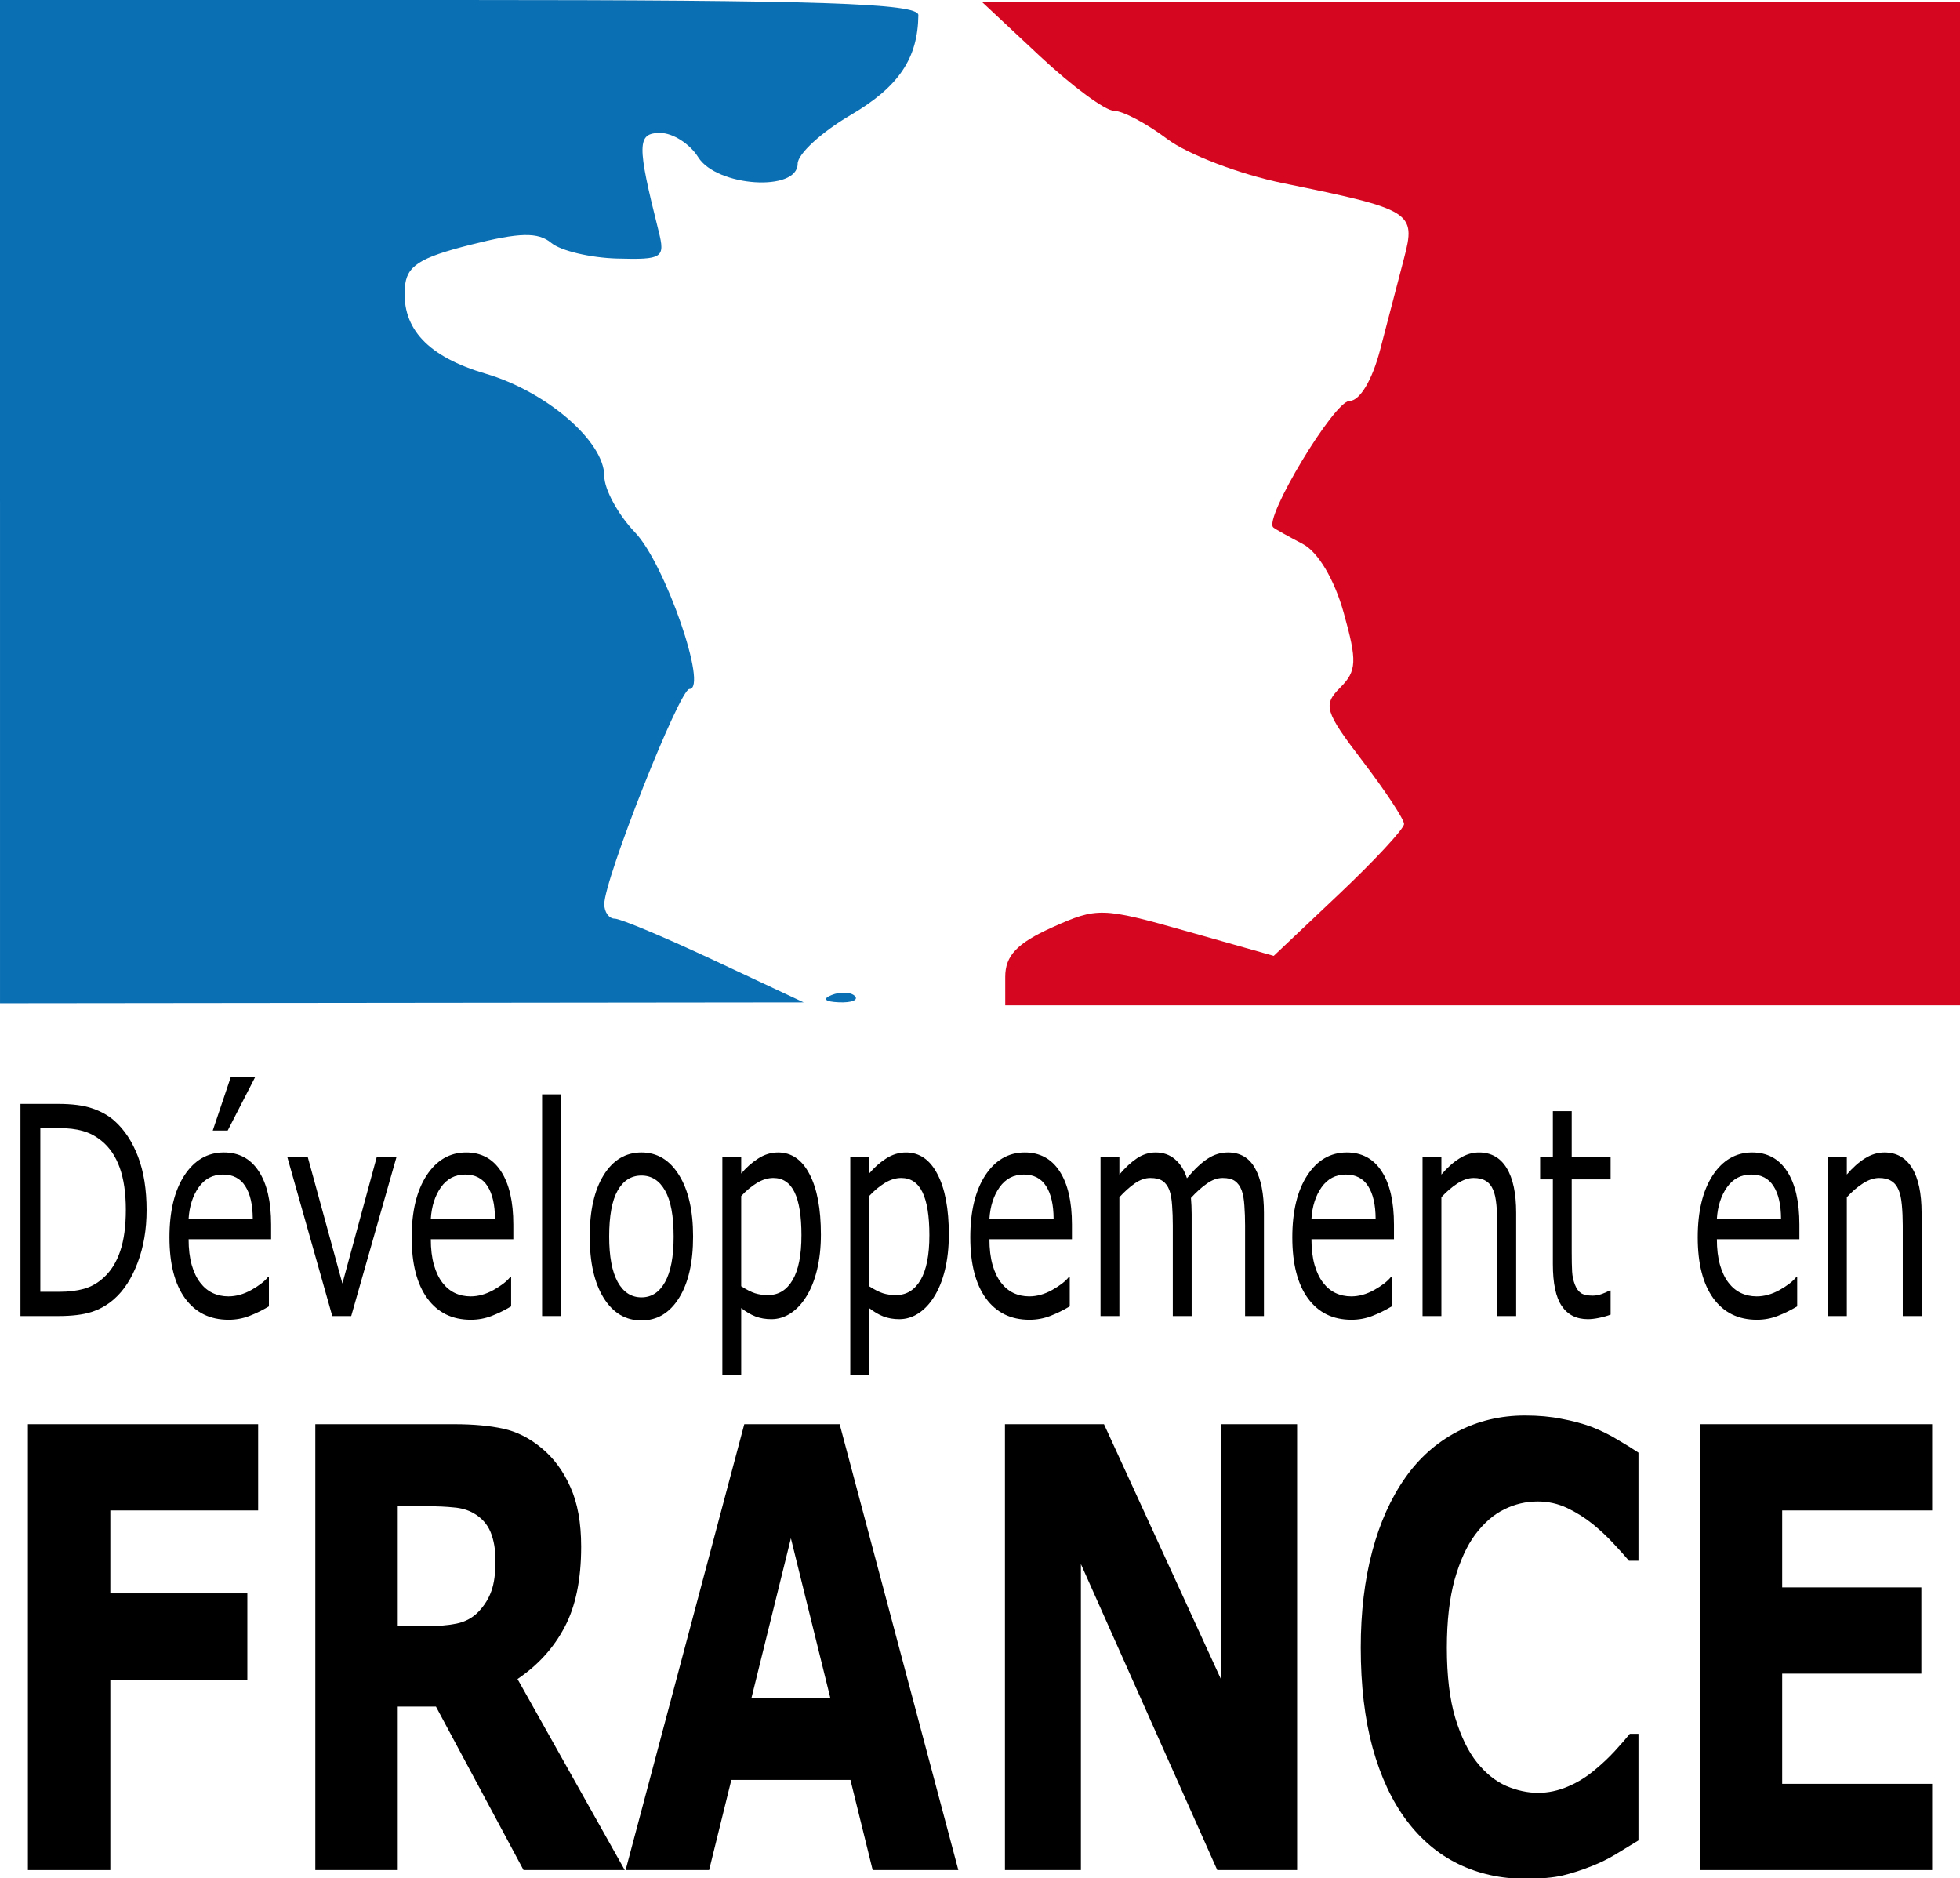
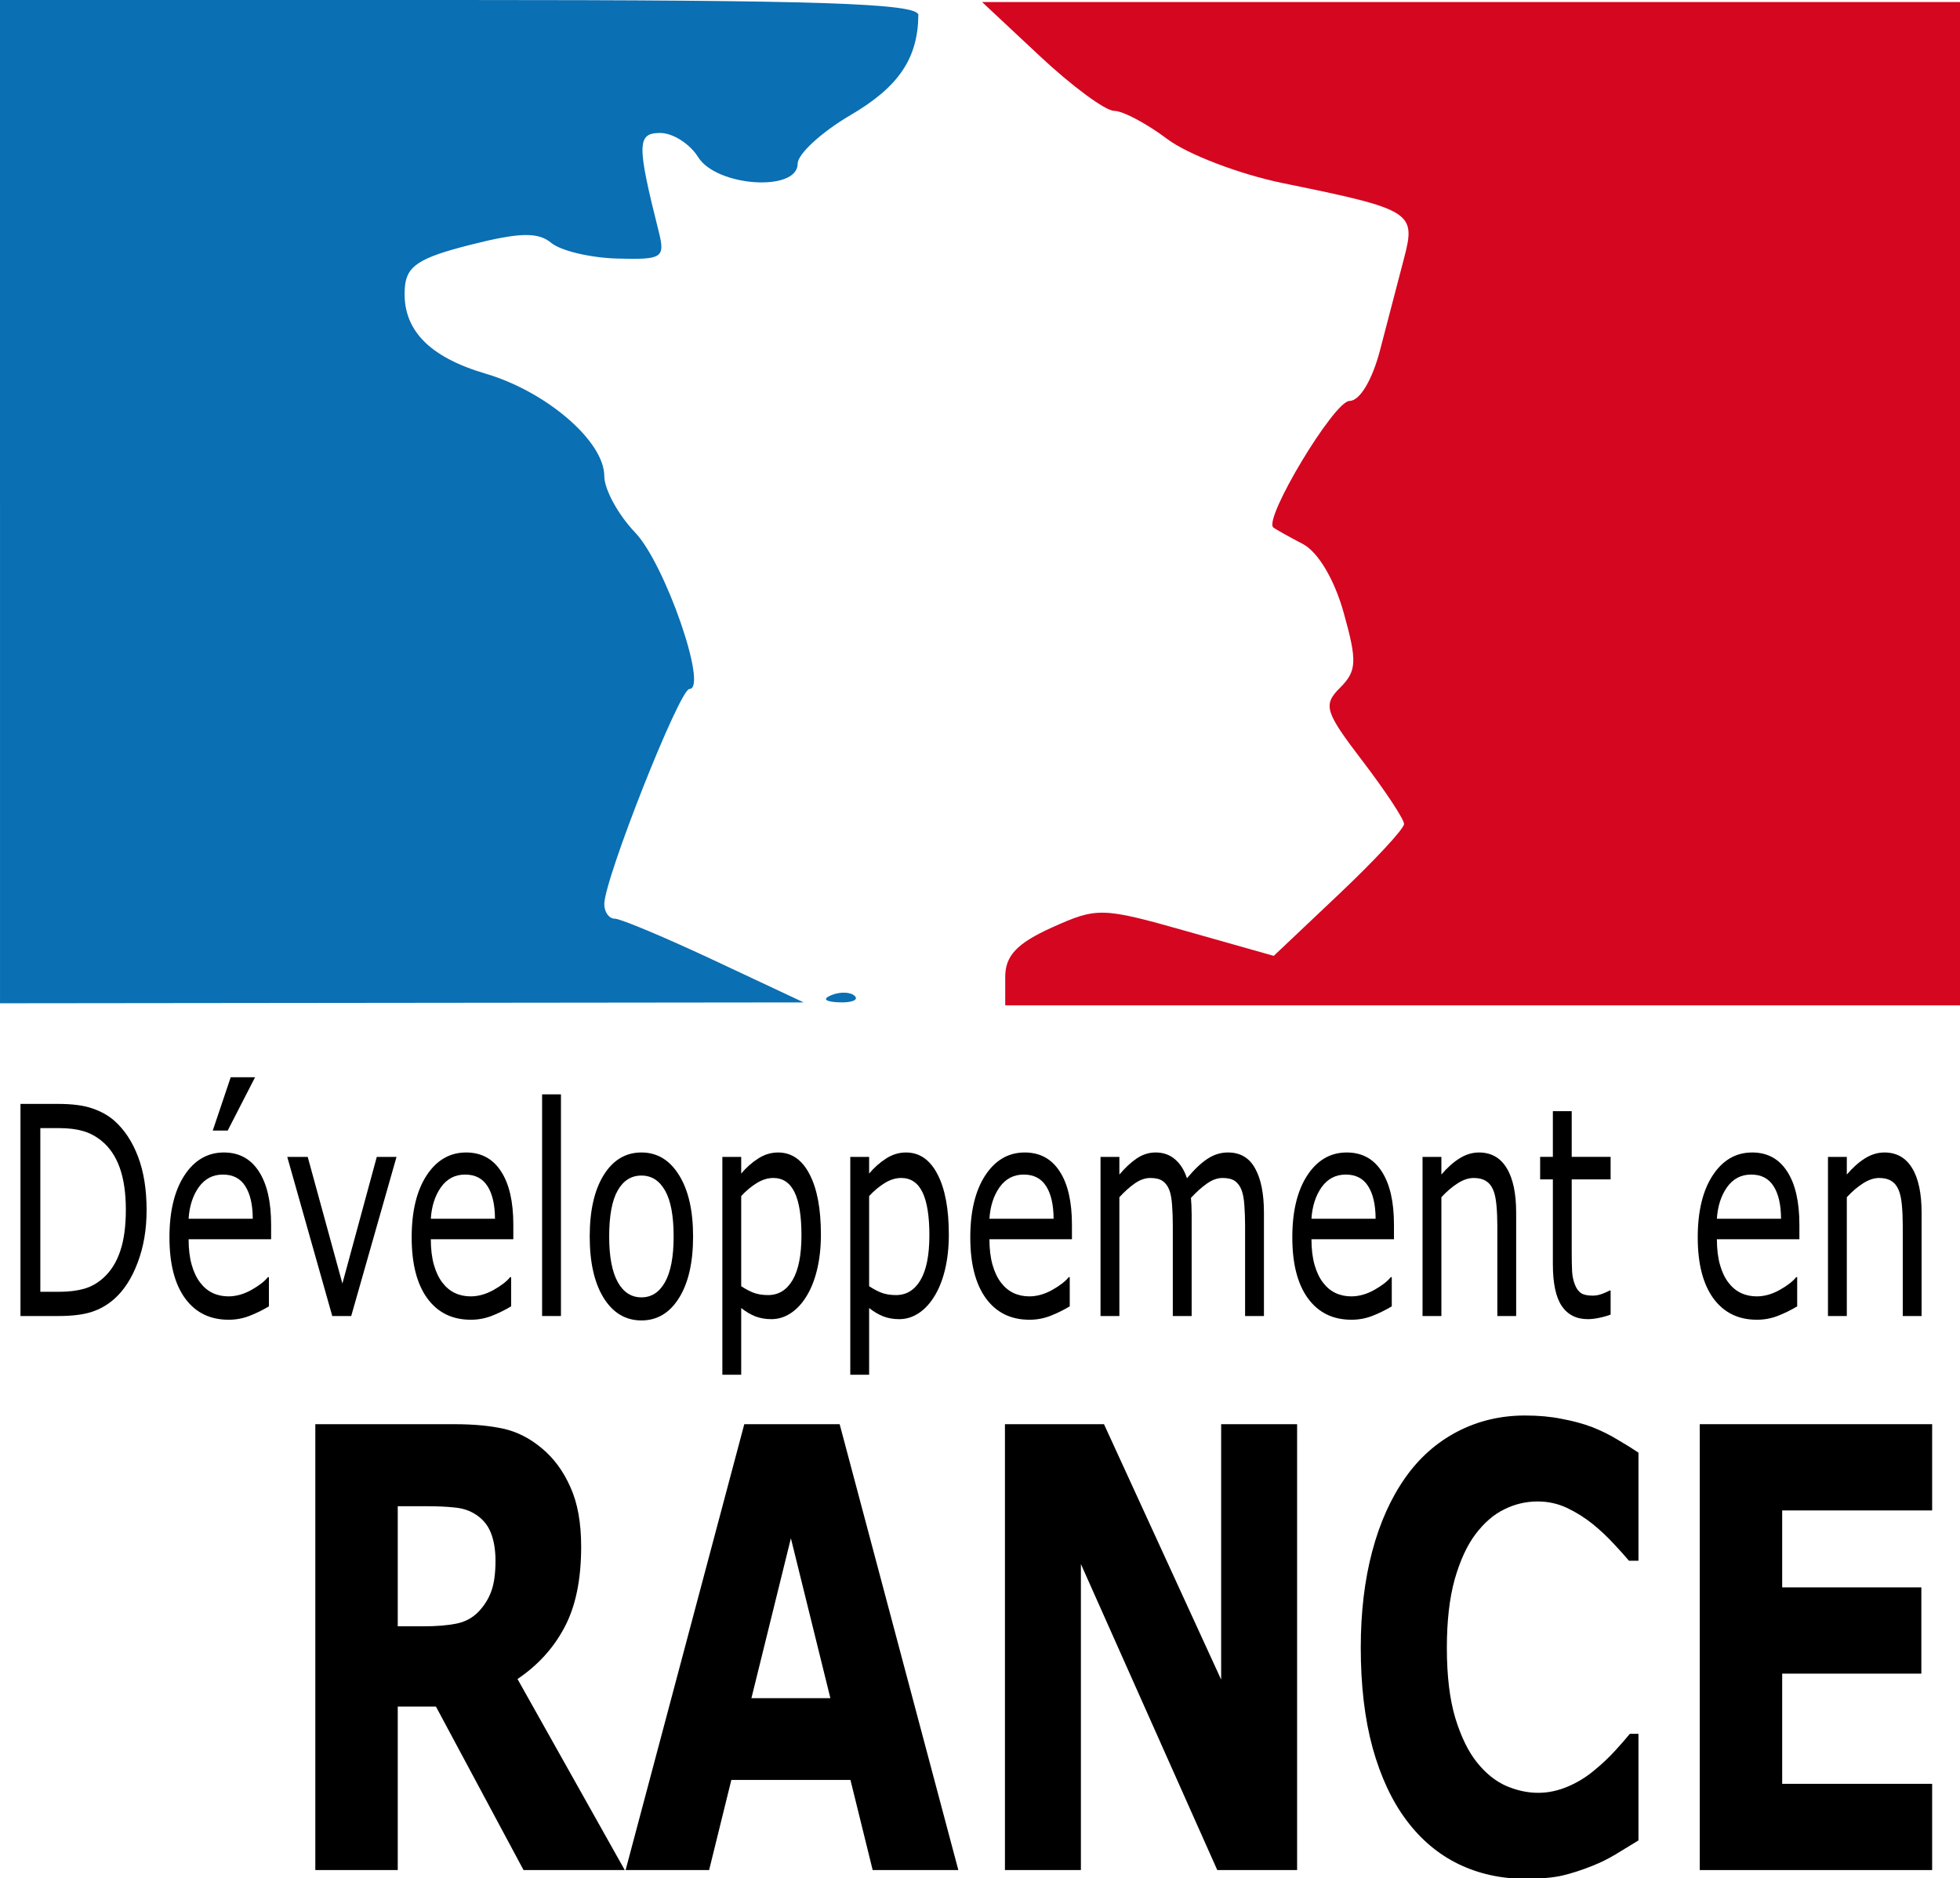
<svg xmlns="http://www.w3.org/2000/svg" xmlns:ns1="http://www.inkscape.org/namespaces/inkscape" xmlns:ns2="http://sodipodi.sourceforge.net/DTD/sodipodi-0.dtd" width="381.806" height="365.812" viewBox="0 0 381.806 365.812" id="svg4214" version="1.1" ns1:version="0.91 r13725" ns2:docname="dev_france.svg">
  <defs id="defs4216" />
  <ns2:namedview id="base" pagecolor="#ffffff" bordercolor="#666666" borderopacity="1.0" ns1:pageopacity="0.0" ns1:pageshadow="2" ns1:zoom="1.979899" ns1:cx="220.95053" ns1:cy="173.30635" ns1:document-units="px" ns1:current-layer="text4191" showgrid="false" units="px" ns1:window-width="1920" ns1:window-height="1017" ns1:window-x="-8" ns1:window-y="-8" ns1:window-maximized="1" />
  <g ns1:label="Calque 1" ns1:groupmode="layer" id="layer1" transform="translate(0,-686.55)">
    <g transform="translate(1230.434,208.005)" id="g4195">
      <path ns2:nodetypes="ccsscssssscscssssssscccccccccc" ns1:connector-curvature="0" id="path4147" d="m -1230.434,576.248 0,-97.703 89.463,0 c 70.018,0 89.456,0.64 89.431,2.943 -0.092,8.447 -3.838,13.978 -13.172,19.448 -5.687,3.332 -10.339,7.604 -10.339,9.491 0,5.535 -15.776,4.496 -19.381,-1.276 -1.617,-2.59 -4.937,-4.709 -7.377,-4.709 -4.553,0 -4.589,2.164 -0.321,19.148 1.306,5.196 0.762,5.554 -8.077,5.312 -5.213,-0.143 -10.986,-1.512 -12.83,-3.042 -2.588,-2.148 -6.182,-2.066 -15.753,0.359 -10.065,2.55 -12.473,4.127 -12.785,8.374 -0.588,7.988 4.534,13.433 15.74,16.731 11.878,3.496 23.116,13.189 23.116,19.938 0,2.6 2.706,7.552 6.012,11.003 5.815,6.069 14.277,30.473 10.567,30.473 -1.924,0 -16.579,37.045 -16.579,41.907 0,1.553 0.917,2.824 2.038,2.824 1.121,0 9.861,3.67 19.423,8.155 l 17.385,8.155 -78.28,0.085 -78.28,0.085 0,-97.703 z m 162.004,96.095 c 1.7,-0.68 3.73,-0.596 4.512,0.186 0.782,0.782 -0.608,1.339 -3.09,1.236 -2.743,-0.113 -3.3,-0.671 -1.422,-1.422 z" style="fill:#0a6fb3;fill-opacity:1" />
      <path ns2:nodetypes="ssscsssssssssssssscccccccs" ns1:connector-curvature="0" id="path4147-3" d="m -1034.617,668.822 c 0,-4.142 2.286,-6.559 9.116,-9.639 8.783,-3.96 9.739,-3.934 26.153,0.711 l 17.037,4.821 12.692,-12.004 c 6.981,-6.602 12.693,-12.757 12.693,-13.678 0,-0.921 -3.637,-6.438 -8.083,-12.26 -7.37,-9.652 -7.754,-10.914 -4.359,-14.309 3.24,-3.24 3.329,-5.132 0.687,-14.568 -1.829,-6.534 -5.01,-11.869 -8.001,-13.423 -2.731,-1.418 -5.301,-2.859 -5.711,-3.202 -1.974,-1.65 11.855,-24.635 14.821,-24.635 2.025,0 4.452,-4.05 5.997,-10.006 1.428,-5.503 3.517,-13.502 4.642,-17.775 2.374,-9.014 1.589,-9.502 -23.536,-14.628 -8.417,-1.717 -18.581,-5.591 -22.588,-8.608 -4.007,-3.017 -8.664,-5.486 -10.35,-5.486 -1.686,0 -8.162,-4.767 -14.391,-10.594 l -11.326,-10.594 95.248,0 95.248,0 0,97.703 0,97.703 -92.994,0 -92.994,0 z" style="fill:#d50620;fill-opacity:1" />
    </g>
    <g transform="scale(0.849,1.178)" style="font-style:normal;font-variant:normal;font-weight:bold;font-stretch:normal;font-size:101.395px;line-height:125%;font-family:sans-serif;-inkscape-font-specification:'sans-serif Bold';letter-spacing:0px;word-spacing:0px;fill:#000000;fill-opacity:1;stroke:none;stroke-width:1px;stroke-linecap:butt;stroke-linejoin:miter;stroke-opacity:1" id="text4187">
-       <path d="m 59.229,832.539 -33.914,0 0,13.714 31.438,0 0,14.259 -31.438,0 0,31.488 -18.912,0 0,-73.719 52.826,0 0,14.259 z" style="" id="path4198" />
      <path d="m 113.689,840.856 q 0,-2.773 -1.139,-4.753 -1.139,-1.98 -3.911,-3.119 -1.931,-0.792 -4.505,-0.941 -2.574,-0.198 -5.991,-0.198 l -6.882,0 0,19.853 5.842,0 q 4.555,0 7.624,-0.446 3.07,-0.446 5.149,-2.03 1.98,-1.535 2.872,-3.367 0.941,-1.881 0.941,-5 z m 29.656,51.143 -23.22,0 -20.101,-27.032 -8.763,0 0,27.032 -18.912,0 0,-73.719 31.884,0 q 6.535,0 11.239,0.743 4.703,0.743 8.813,3.218 4.159,2.475 6.585,6.436 2.475,3.911 2.475,9.852 0,8.169 -3.812,13.318 -3.763,5.149 -10.793,8.565 l 24.606,31.587 z" style="" id="path4200" />
      <path d="m 219.886,891.999 -19.655,0 -5.099,-14.902 -27.329,0 -5.099,14.902 -19.16,0 27.23,-73.719 21.883,0 27.23,73.719 z m -29.359,-28.418 -9.06,-26.438 -9.06,26.438 18.12,0 z" style="" id="path4202" />
      <path d="m 297.615,891.999 -18.318,0 -31.29,-50.598 0,50.598 -17.427,0 0,-73.719 22.725,0 26.883,42.231 0,-42.231 17.427,0 0,73.719 z" style="" id="path4204" />
      <path d="m 349.847,893.435 q -8.219,0 -15.199,-2.426 -6.931,-2.426 -11.932,-7.228 -5,-4.802 -7.773,-11.981 -2.723,-7.179 -2.723,-16.586 0,-8.763 2.624,-15.892 2.624,-7.129 7.624,-12.229 4.802,-4.901 11.882,-7.575 7.129,-2.673 15.546,-2.673 4.654,0 8.367,0.545 3.763,0.495 6.931,1.337 3.317,0.941 5.991,2.129 2.723,1.139 4.753,2.129 l 0,17.873 -2.178,0 q -1.386,-1.188 -3.515,-2.822 -2.079,-1.634 -4.753,-3.218 -2.723,-1.584 -5.892,-2.673 -3.169,-1.089 -6.783,-1.089 -4.01,0 -7.624,1.287 -3.614,1.238 -6.684,4.159 -2.921,2.822 -4.753,7.476 -1.782,4.654 -1.782,11.288 0,6.931 1.931,11.585 1.98,4.654 4.951,7.327 3.02,2.723 6.733,3.911 3.713,1.139 7.327,1.139 3.466,0 6.832,-1.04 3.416,-1.04 6.288,-2.822 2.426,-1.436 4.505,-3.07 2.079,-1.634 3.416,-2.822 l 1.98,0 0,17.625 q -2.773,1.238 -5.297,2.327 -2.525,1.089 -5.297,1.881 -3.614,1.04 -6.783,1.584 -3.169,0.545 -8.714,0.545 z" style="" id="path4206" />
      <path d="m 443.321,891.999 -53.321,0 0,-73.719 53.321,0 0,14.259 -34.409,0 0,12.724 31.933,0 0,14.259 -31.933,0 0,18.219 34.409,0 0,14.259 z" style="" id="path4208" />
    </g>
    <g transform="scale(0.839,1.192)" style="font-style:normal;font-weight:normal;font-size:47.672px;line-height:125%;font-family:sans-serif;letter-spacing:0px;word-spacing:0px;fill:#000000;fill-opacity:1;stroke:none;stroke-width:1px;stroke-linecap:butt;stroke-linejoin:miter;stroke-opacity:1" id="text4191">
      <path d="m 34.037,773.7 q 0,4.725 -2.072,8.566 -2.048,3.841 -5.47,5.959 -2.374,1.466 -5.307,2.118 -2.91,0.652 -7.681,0.652 l -8.752,0 0,-34.66 8.659,0 q 5.074,0 8.054,0.745 3.003,0.722 5.074,2.002 3.538,2.211 5.517,5.889 1.979,3.678 1.979,8.729 z m -4.818,-0.07 q 0,-4.074 -1.42,-6.867 -1.42,-2.793 -4.236,-4.399 -2.048,-1.164 -4.353,-1.606 -2.304,-0.466 -5.517,-0.466 l -4.33,0 0,26.745 4.33,0 q 3.329,0 5.796,-0.489 2.491,-0.489 4.562,-1.816 2.584,-1.653 3.864,-4.353 1.304,-2.7 1.304,-6.75 z" style="" id="path4167" />
      <path d="m 62.947,778.449 -19.157,0 q 0,2.398 0.722,4.19 0.722,1.769 1.979,2.91 1.21,1.117 2.863,1.676 1.676,0.559 3.678,0.559 2.654,0 5.33,-1.047 2.7,-1.071 3.841,-2.095 l 0.233,0 0,4.772 q -2.211,0.931 -4.516,1.56 -2.304,0.628 -4.842,0.628 -6.471,0 -10.102,-3.492 -3.631,-3.515 -3.631,-9.963 0,-6.378 3.468,-10.126 3.492,-3.748 9.171,-3.748 5.261,0 8.1,3.073 2.863,3.073 2.863,8.729 l 0,2.374 z m -4.26,-3.352 q -0.023,-3.445 -1.746,-5.33 -1.699,-1.885 -5.191,-1.885 -3.515,0 -5.61,2.072 -2.072,2.072 -2.351,5.144 l 14.897,0 z m 0.535,-23.114 -6.355,8.706 -3.468,0 4.167,-8.706 5.656,0 z" style="" id="path4169" />
      <path d="m 92.066,764.994 -10.521,26.001 -4.399,0 -10.451,-26.001 4.749,0 8.054,20.693 7.984,-20.693 4.586,0 z" style="" id="path4171" />
      <path d="m 119.184,778.449 -19.157,0 q 0,2.398 0.722,4.19 0.722,1.769 1.979,2.91 1.21,1.117 2.863,1.676 1.676,0.559 3.678,0.559 2.654,0 5.33,-1.047 2.7,-1.071 3.841,-2.095 l 0.233,0 0,4.772 q -2.211,0.931 -4.516,1.56 -2.304,0.628 -4.842,0.628 -6.471,0 -10.102,-3.492 -3.631,-3.515 -3.631,-9.963 0,-6.378 3.468,-10.126 3.492,-3.748 9.171,-3.748 5.261,0 8.1,3.073 2.863,3.073 2.863,8.729 l 0,2.374 z m -4.26,-3.352 q -0.023,-3.445 -1.746,-5.33 -1.699,-1.885 -5.191,-1.885 -3.515,0 -5.61,2.072 -2.072,2.072 -2.351,5.144 l 14.897,0 z" style="" id="path4173" />
      <path d="m 130.241,790.995 -4.376,0 0,-36.219 4.376,0 0,36.219 z" style="" id="path4175" />
      <path d="m 160.92,778.006 q 0,6.355 -3.259,10.032 -3.259,3.678 -8.729,3.678 -5.517,0 -8.775,-3.678 -3.236,-3.678 -3.236,-10.032 0,-6.355 3.236,-10.032 3.259,-3.701 8.775,-3.701 5.47,0 8.729,3.701 3.259,3.678 3.259,10.032 z m -4.516,0 q 0,-5.051 -1.979,-7.495 -1.979,-2.467 -5.493,-2.467 -3.561,0 -5.54,2.467 -1.955,2.444 -1.955,7.495 0,4.888 1.979,7.425 1.979,2.514 5.517,2.514 3.492,0 5.47,-2.491 2.002,-2.514 2.002,-7.449 z" style="" id="path4177" />
      <path d="m 190.599,777.68 q 0,3.166 -0.908,5.796 -0.908,2.607 -2.56,4.423 -1.536,1.722 -3.631,2.677 -2.072,0.931 -4.399,0.931 -2.025,0 -3.678,-0.442 -1.629,-0.442 -3.329,-1.373 l 0,10.894 -4.376,0 0,-35.591 4.376,0 0,2.723 q 1.746,-1.466 3.911,-2.444 2.188,-1.001 4.655,-1.001 4.702,0 7.309,3.561 2.63,3.538 2.63,9.846 z m -4.516,0.116 q 0,-4.702 -1.606,-7.03 -1.606,-2.328 -4.935,-2.328 -1.885,0 -3.794,0.815 -1.909,0.815 -3.655,2.142 l 0,14.734 q 1.862,0.838 3.189,1.141 1.35,0.303 3.049,0.303 3.655,0 5.703,-2.467 2.048,-2.467 2.048,-7.309 z" style="" id="path4179" />
      <path d="m 220.3,777.68 q 0,3.166 -0.908,5.796 -0.908,2.607 -2.56,4.423 -1.536,1.722 -3.631,2.677 -2.072,0.931 -4.399,0.931 -2.025,0 -3.678,-0.442 -1.629,-0.442 -3.329,-1.373 l 0,10.894 -4.376,0 0,-35.591 4.376,0 0,2.723 q 1.746,-1.466 3.911,-2.444 2.188,-1.001 4.655,-1.001 4.702,0 7.309,3.561 2.63,3.538 2.63,9.846 z m -4.516,0.116 q 0,-4.702 -1.606,-7.03 -1.606,-2.328 -4.935,-2.328 -1.885,0 -3.794,0.815 -1.909,0.815 -3.655,2.142 l 0,14.734 q 1.862,0.838 3.189,1.141 1.35,0.303 3.049,0.303 3.655,0 5.703,-2.467 2.048,-2.467 2.048,-7.309 z" style="" id="path4181" />
      <path d="m 248.884,778.449 -19.157,0 q 0,2.398 0.722,4.19 0.722,1.769 1.979,2.91 1.21,1.117 2.863,1.676 1.676,0.559 3.678,0.559 2.654,0 5.33,-1.047 2.7,-1.071 3.841,-2.095 l 0.233,0 0,4.772 q -2.211,0.931 -4.516,1.56 -2.304,0.628 -4.842,0.628 -6.471,0 -10.102,-3.492 -3.631,-3.515 -3.631,-9.963 0,-6.378 3.468,-10.126 3.492,-3.748 9.171,-3.748 5.261,0 8.1,3.073 2.863,3.073 2.863,8.729 l 0,2.374 z m -4.26,-3.352 q -0.023,-3.445 -1.746,-5.33 -1.699,-1.885 -5.191,-1.885 -3.515,0 -5.61,2.072 -2.072,2.072 -2.351,5.144 l 14.897,0 z" style="" id="path4183" />
      <path d="m 293.46,790.995 -4.376,0 0,-14.804 q 0,-1.676 -0.163,-3.236 -0.14,-1.56 -0.628,-2.491 -0.535,-1.001 -1.536,-1.513 -1.001,-0.512 -2.886,-0.512 -1.839,0 -3.678,0.931 -1.839,0.908 -3.678,2.328 0.07,0.535 0.116,1.257 0.046,0.698 0.046,1.397 l 0,16.643 -4.376,0 0,-14.804 q 0,-1.723 -0.163,-3.259 -0.14,-1.56 -0.628,-2.491 -0.535,-1.001 -1.536,-1.49 -1.001,-0.512 -2.886,-0.512 -1.792,0 -3.608,0.885 -1.792,0.885 -3.585,2.258 l 0,19.413 -4.376,0 0,-26.001 4.376,0 0,2.886 q 2.048,-1.699 4.074,-2.654 2.048,-0.954 4.353,-0.954 2.654,0 4.492,1.117 1.862,1.117 2.77,3.096 2.654,-2.235 4.842,-3.212 2.188,-1.001 4.679,-1.001 4.283,0 6.308,2.607 2.048,2.584 2.048,7.239 l 0,16.876 z" style="" id="path4185" />
      <path d="m 323.651,778.449 -19.157,0 q 0,2.398 0.722,4.19 0.722,1.769 1.979,2.91 1.21,1.117 2.863,1.676 1.676,0.559 3.678,0.559 2.654,0 5.33,-1.047 2.7,-1.071 3.841,-2.095 l 0.233,0 0,4.772 q -2.211,0.931 -4.516,1.56 -2.304,0.628 -4.842,0.628 -6.471,0 -10.102,-3.492 -3.631,-3.515 -3.631,-9.963 0,-6.378 3.468,-10.126 3.492,-3.748 9.171,-3.748 5.261,0 8.1,3.073 2.863,3.073 2.863,8.729 l 0,2.374 z m -4.26,-3.352 q -0.023,-3.445 -1.746,-5.33 -1.699,-1.885 -5.191,-1.885 -3.515,0 -5.61,2.072 -2.072,2.072 -2.351,5.144 l 14.897,0 z" style="" id="path4187" />
      <path d="m 352.025,790.995 -4.376,0 0,-14.804 q 0,-1.792 -0.209,-3.352 -0.209,-1.583 -0.768,-2.467 -0.582,-0.978 -1.676,-1.443 -1.094,-0.489 -2.84,-0.489 -1.792,0 -3.748,0.885 -1.955,0.885 -3.748,2.258 l 0,19.413 -4.376,0 0,-26.001 4.376,0 0,2.886 q 2.048,-1.699 4.236,-2.654 2.188,-0.954 4.492,-0.954 4.213,0 6.424,2.537 2.211,2.537 2.211,7.309 l 0,16.876 z" style="" id="path4189" />
      <path d="m 373.952,790.762 q -1.234,0.326 -2.7,0.535 -1.443,0.209 -2.584,0.209 -3.98,0 -6.052,-2.142 -2.072,-2.141 -2.072,-6.867 l 0,-13.827 -2.956,0 0,-3.678 2.956,0 0,-7.472 4.376,0 0,7.472 9.032,0 0,3.678 -9.032,0 0,11.848 q 0,2.048 0.093,3.212 0.093,1.141 0.652,2.142 0.512,0.931 1.397,1.373 0.908,0.419 2.747,0.419 1.071,0 2.235,-0.303 1.164,-0.326 1.676,-0.535 l 0.233,0 0,3.934 z" style="" id="path4191" />
      <path d="m 417.783,778.449 -19.157,0 q 0,2.398 0.722,4.19 0.722,1.769 1.979,2.91 1.21,1.117 2.863,1.676 1.676,0.559 3.678,0.559 2.654,0 5.33,-1.047 2.7,-1.071 3.841,-2.095 l 0.233,0 0,4.772 q -2.211,0.931 -4.516,1.56 -2.304,0.628 -4.842,0.628 -6.471,0 -10.102,-3.492 -3.631,-3.515 -3.631,-9.963 0,-6.378 3.468,-10.126 3.492,-3.748 9.171,-3.748 5.261,0 8.1,3.073 2.863,3.073 2.863,8.729 l 0,2.374 z m -4.26,-3.352 q -0.023,-3.445 -1.746,-5.33 -1.699,-1.885 -5.191,-1.885 -3.515,0 -5.61,2.072 -2.072,2.072 -2.351,5.144 l 14.897,0 z" style="" id="path4193" />
      <path d="m 446.158,790.995 -4.376,0 0,-14.804 q 0,-1.792 -0.209,-3.352 -0.209,-1.583 -0.768,-2.467 -0.582,-0.978 -1.676,-1.443 -1.094,-0.489 -2.84,-0.489 -1.792,0 -3.748,0.885 -1.955,0.885 -3.748,2.258 l 0,19.413 -4.376,0 0,-26.001 4.376,0 0,2.886 q 2.048,-1.699 4.236,-2.654 2.188,-0.954 4.492,-0.954 4.213,0 6.424,2.537 2.211,2.537 2.211,7.309 l 0,16.876 z" style="" id="path4195" />
    </g>
  </g>
</svg>